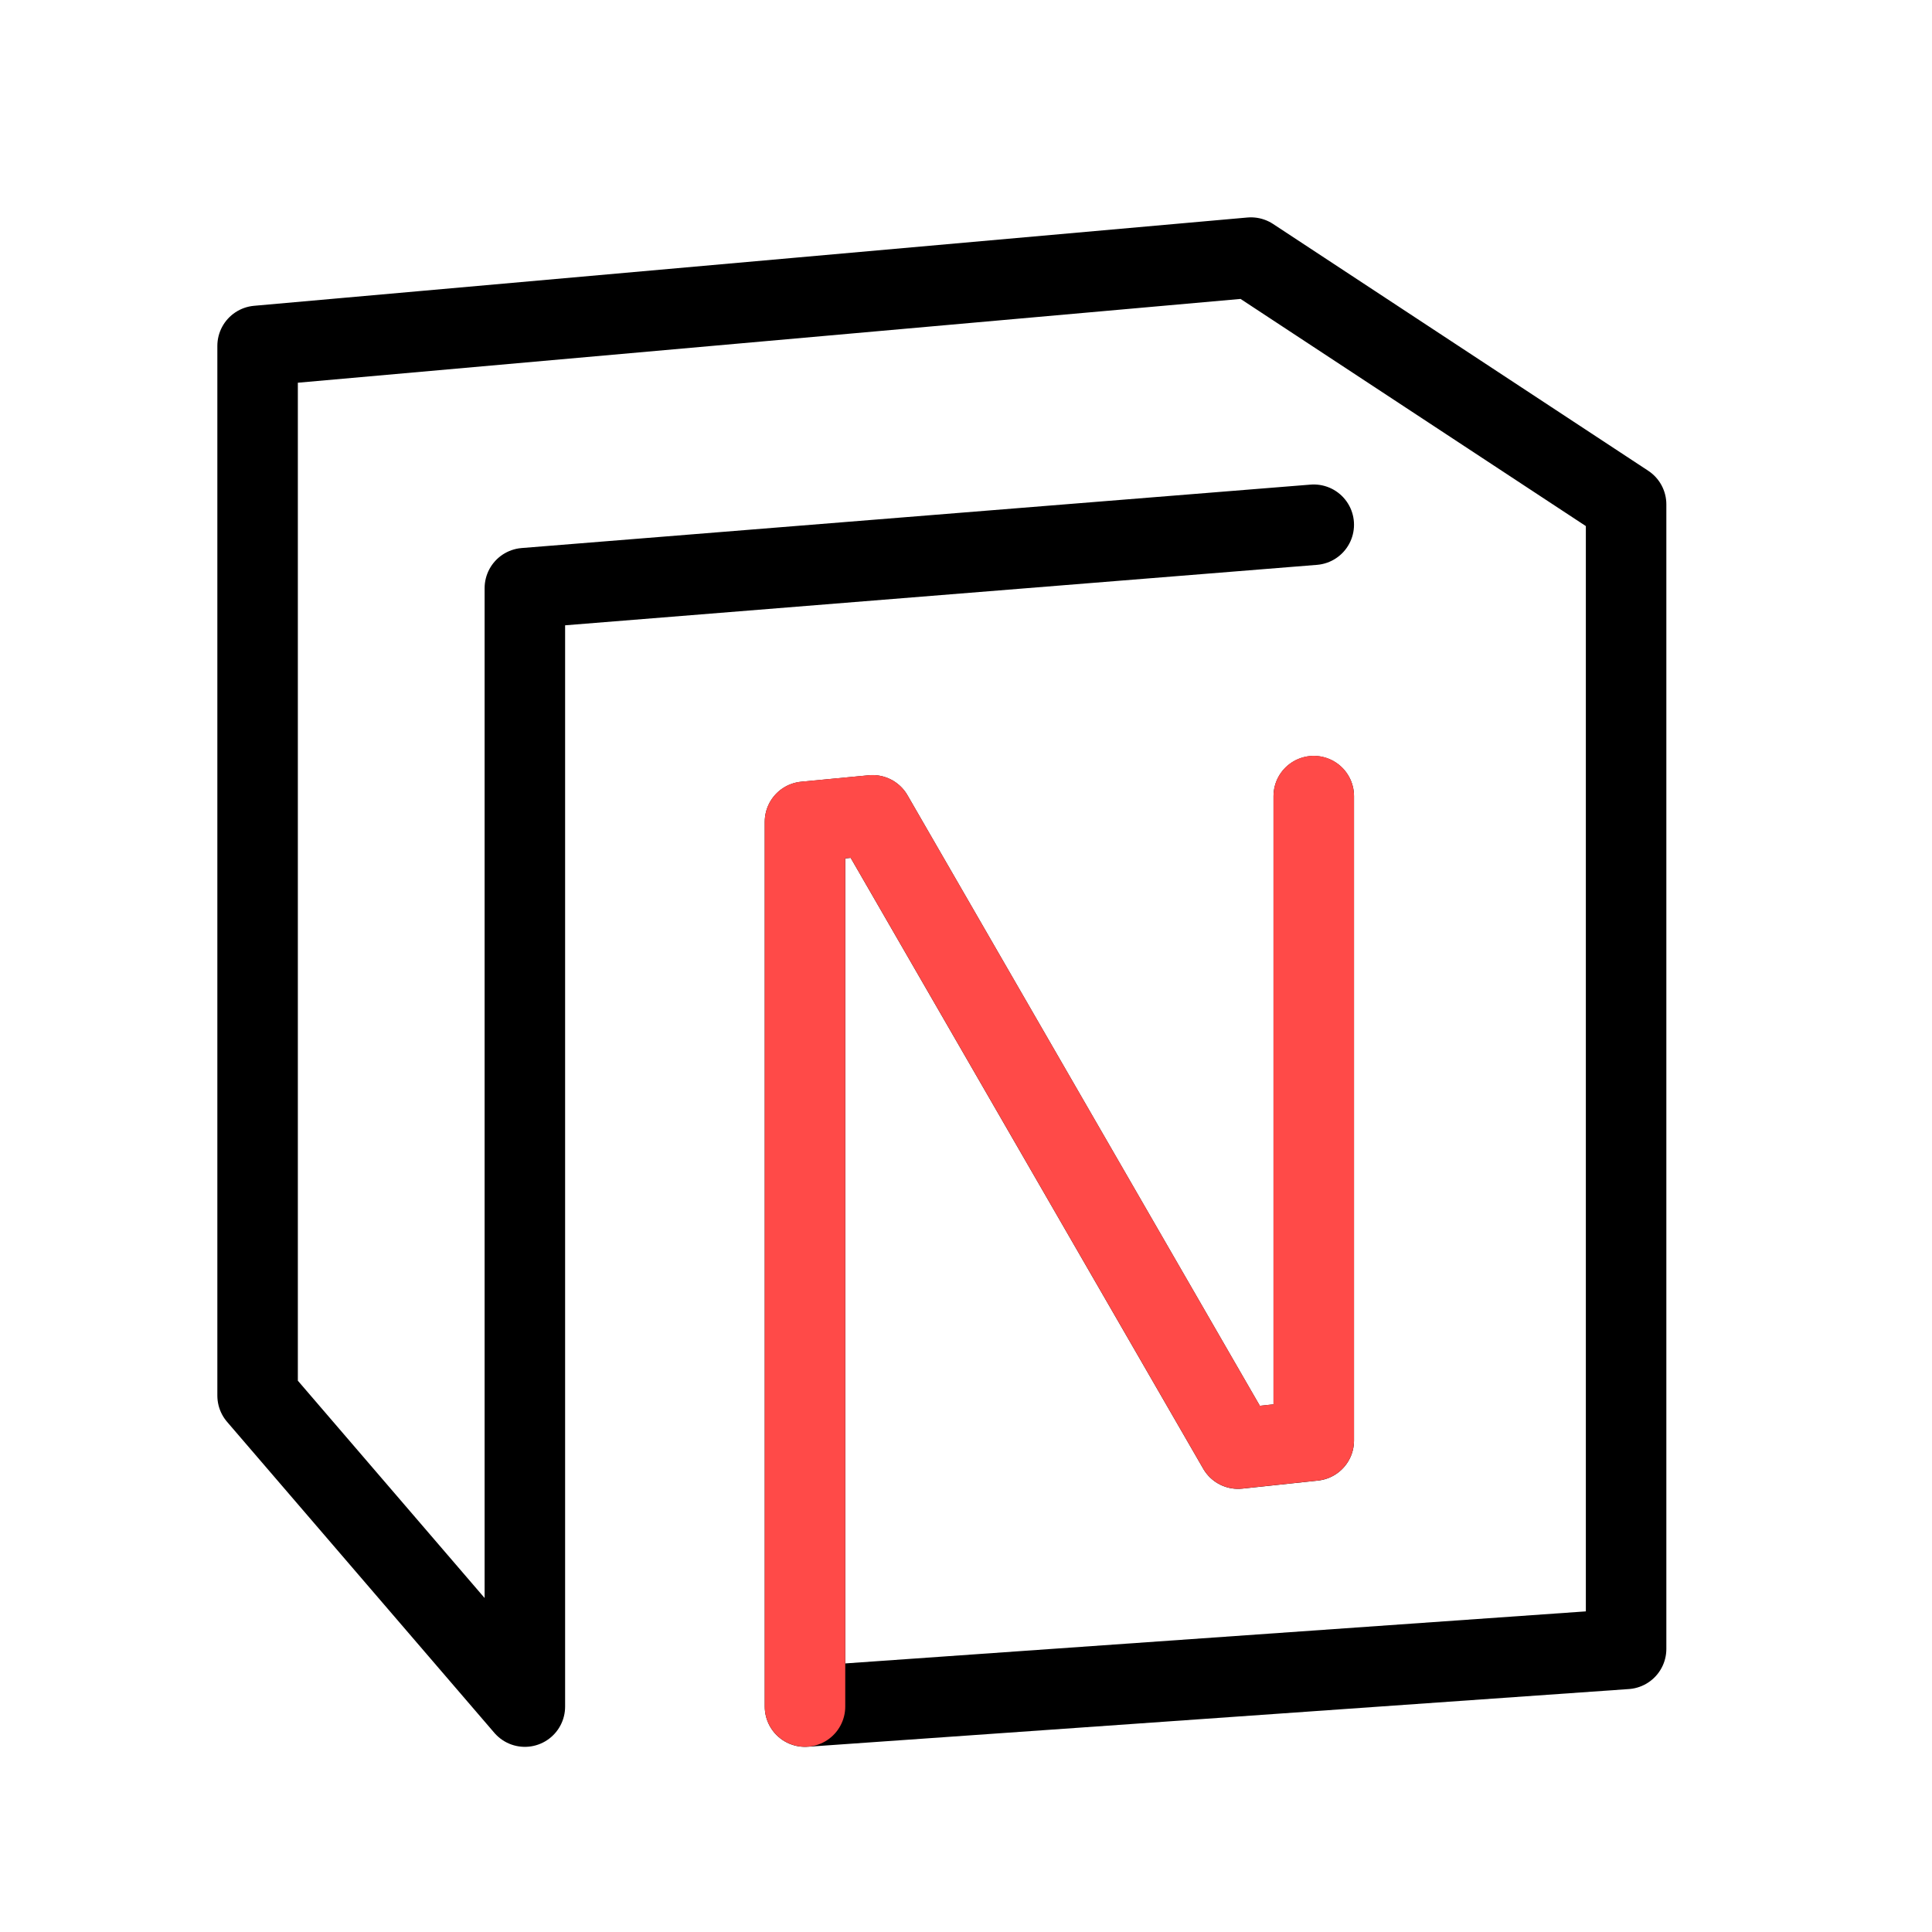
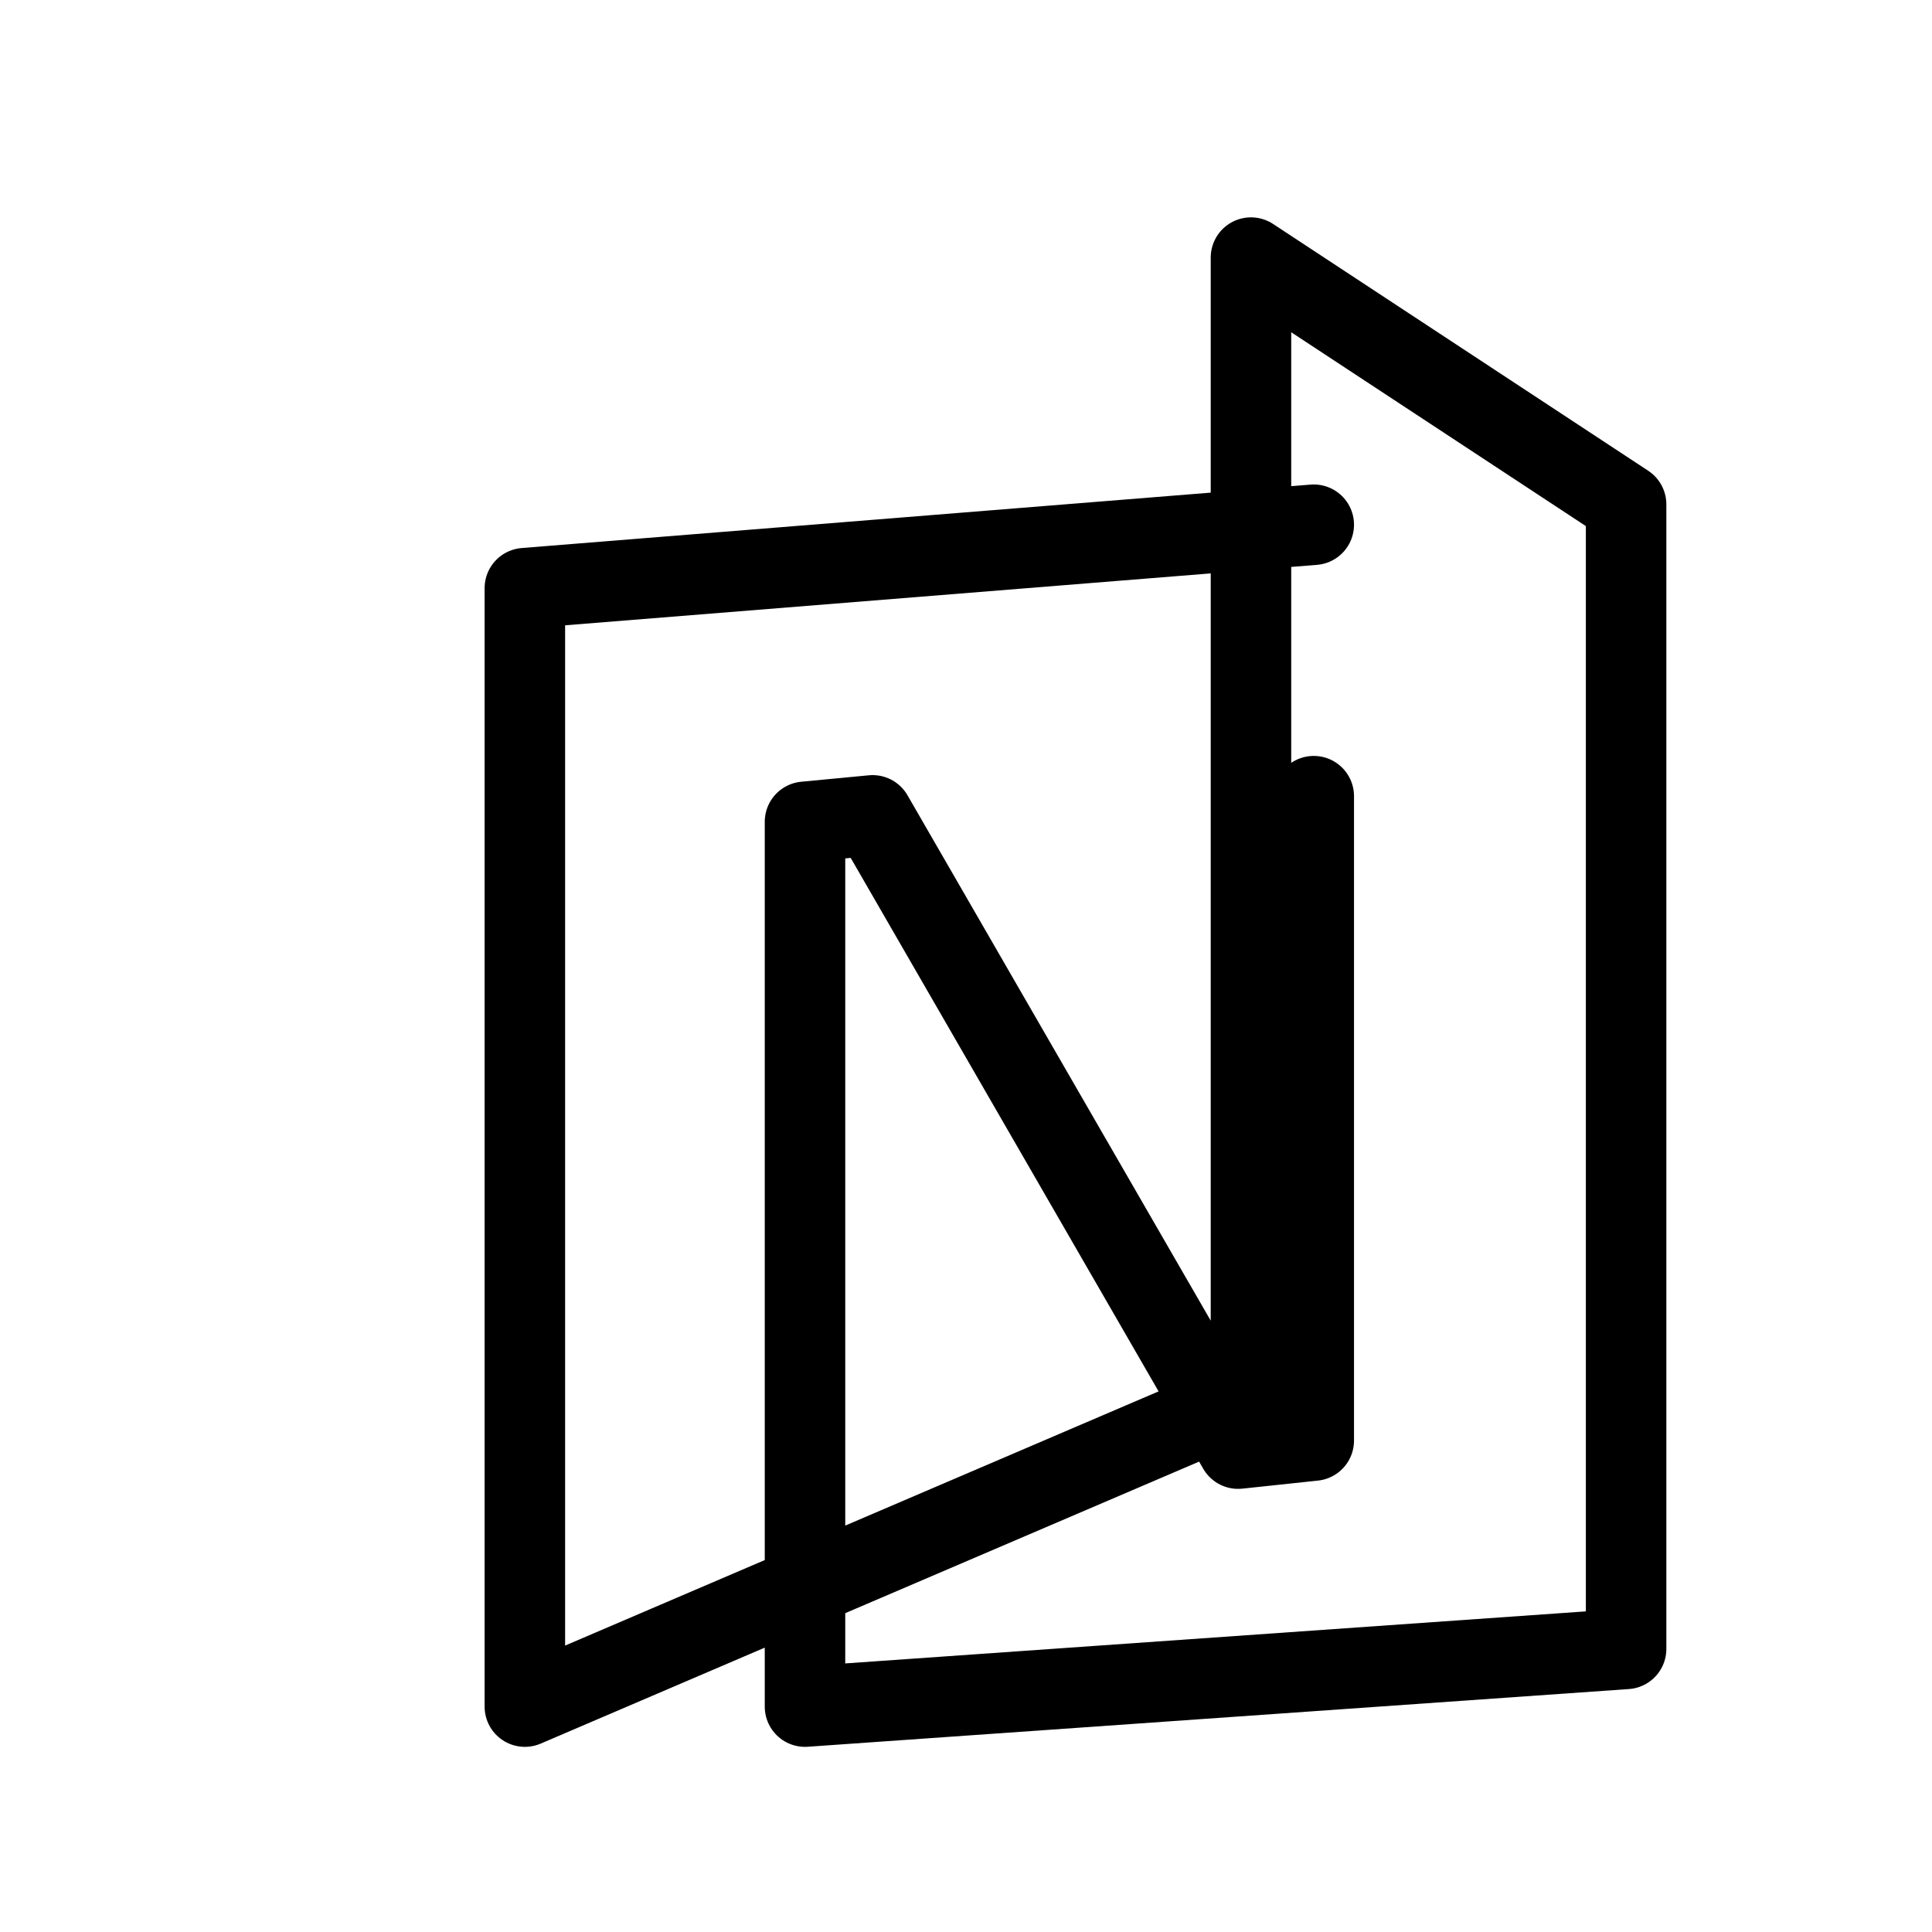
<svg xmlns="http://www.w3.org/2000/svg" width="30" height="30" viewBox="0 0 30 30" fill="none">
-   <path d="M20.4 12.363V22.369L19.225 22.494L13.55 12.661L12.5 12.761V26.5L25.25 25.604V7.832L19.425 4L4 5.371V21.671L8.15 26.5V9.133L20.4 8.148" stroke="black" stroke-width="1.25" stroke-linecap="round" stroke-linejoin="round" />
-   <path d="M20.4 12.361V22.368L19.225 22.493L13.55 12.66L12.5 12.76V26.499" stroke="#FF4A48" stroke-width="1.25" stroke-linecap="round" stroke-linejoin="round" />
+   <path d="M20.4 12.363V22.369L19.225 22.494L13.55 12.661L12.5 12.761V26.5L25.25 25.604V7.832L19.425 4V21.671L8.15 26.5V9.133L20.4 8.148" stroke="black" stroke-width="1.25" stroke-linecap="round" stroke-linejoin="round" />
</svg>